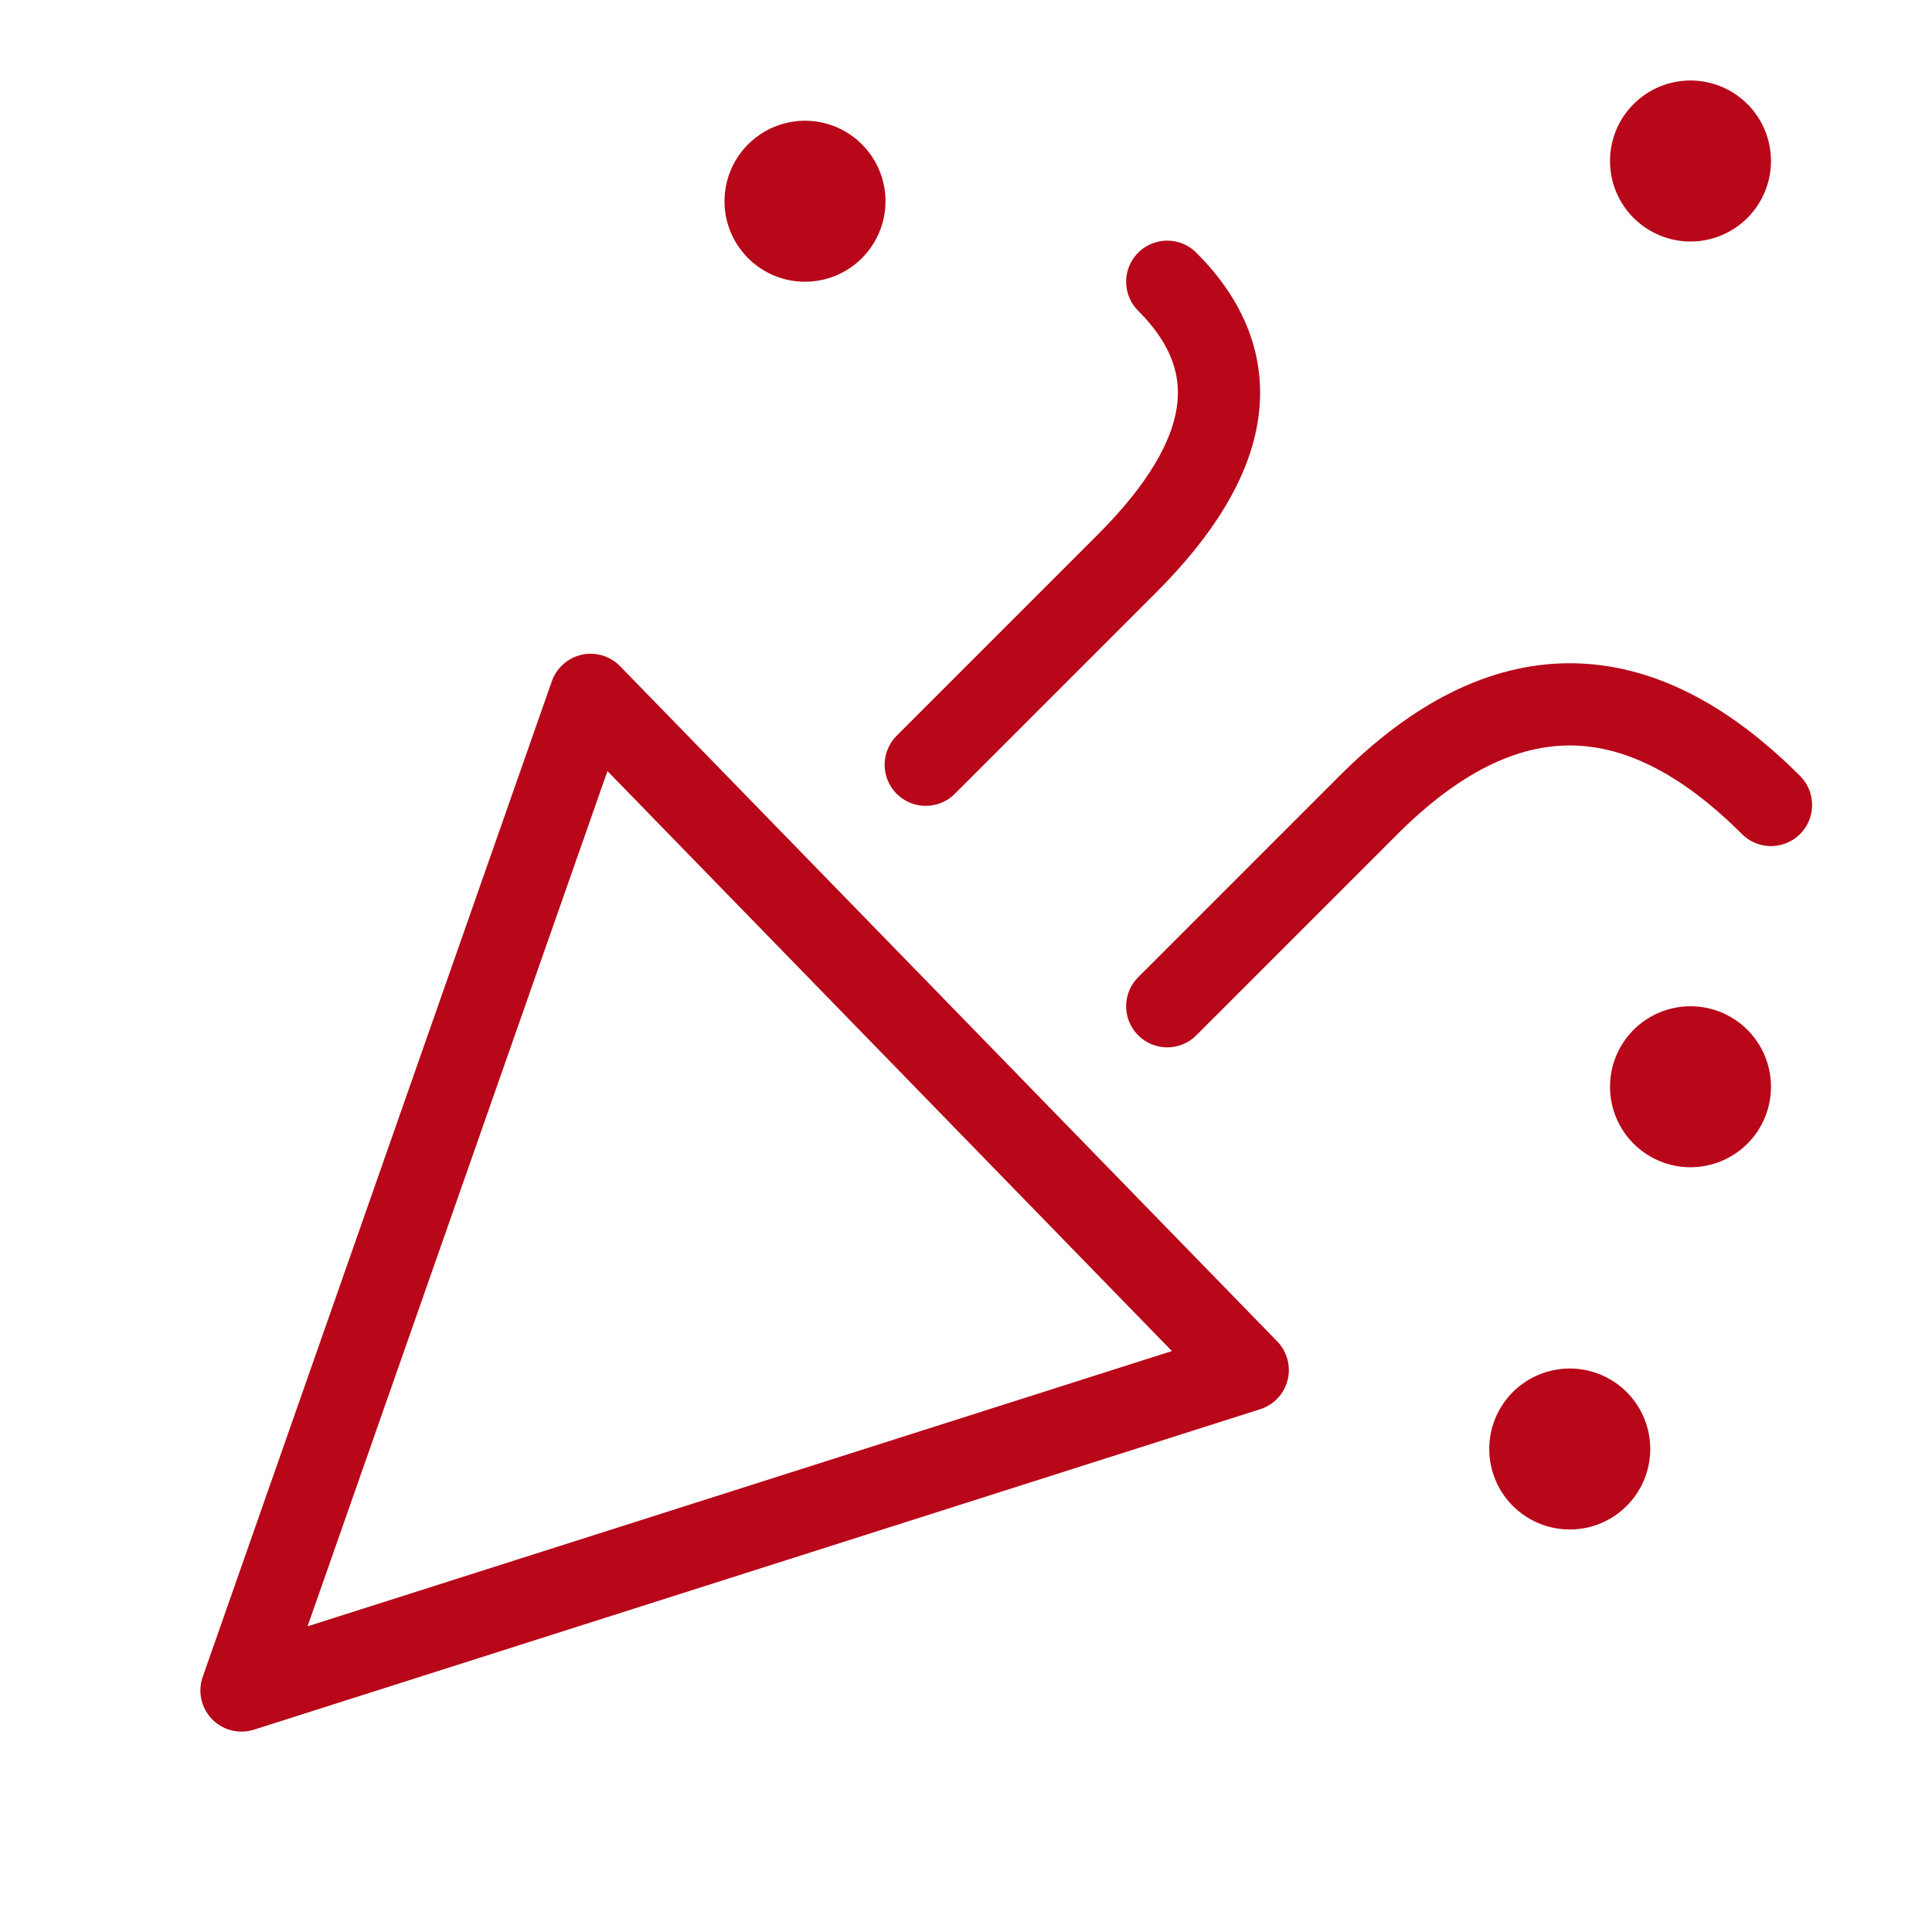
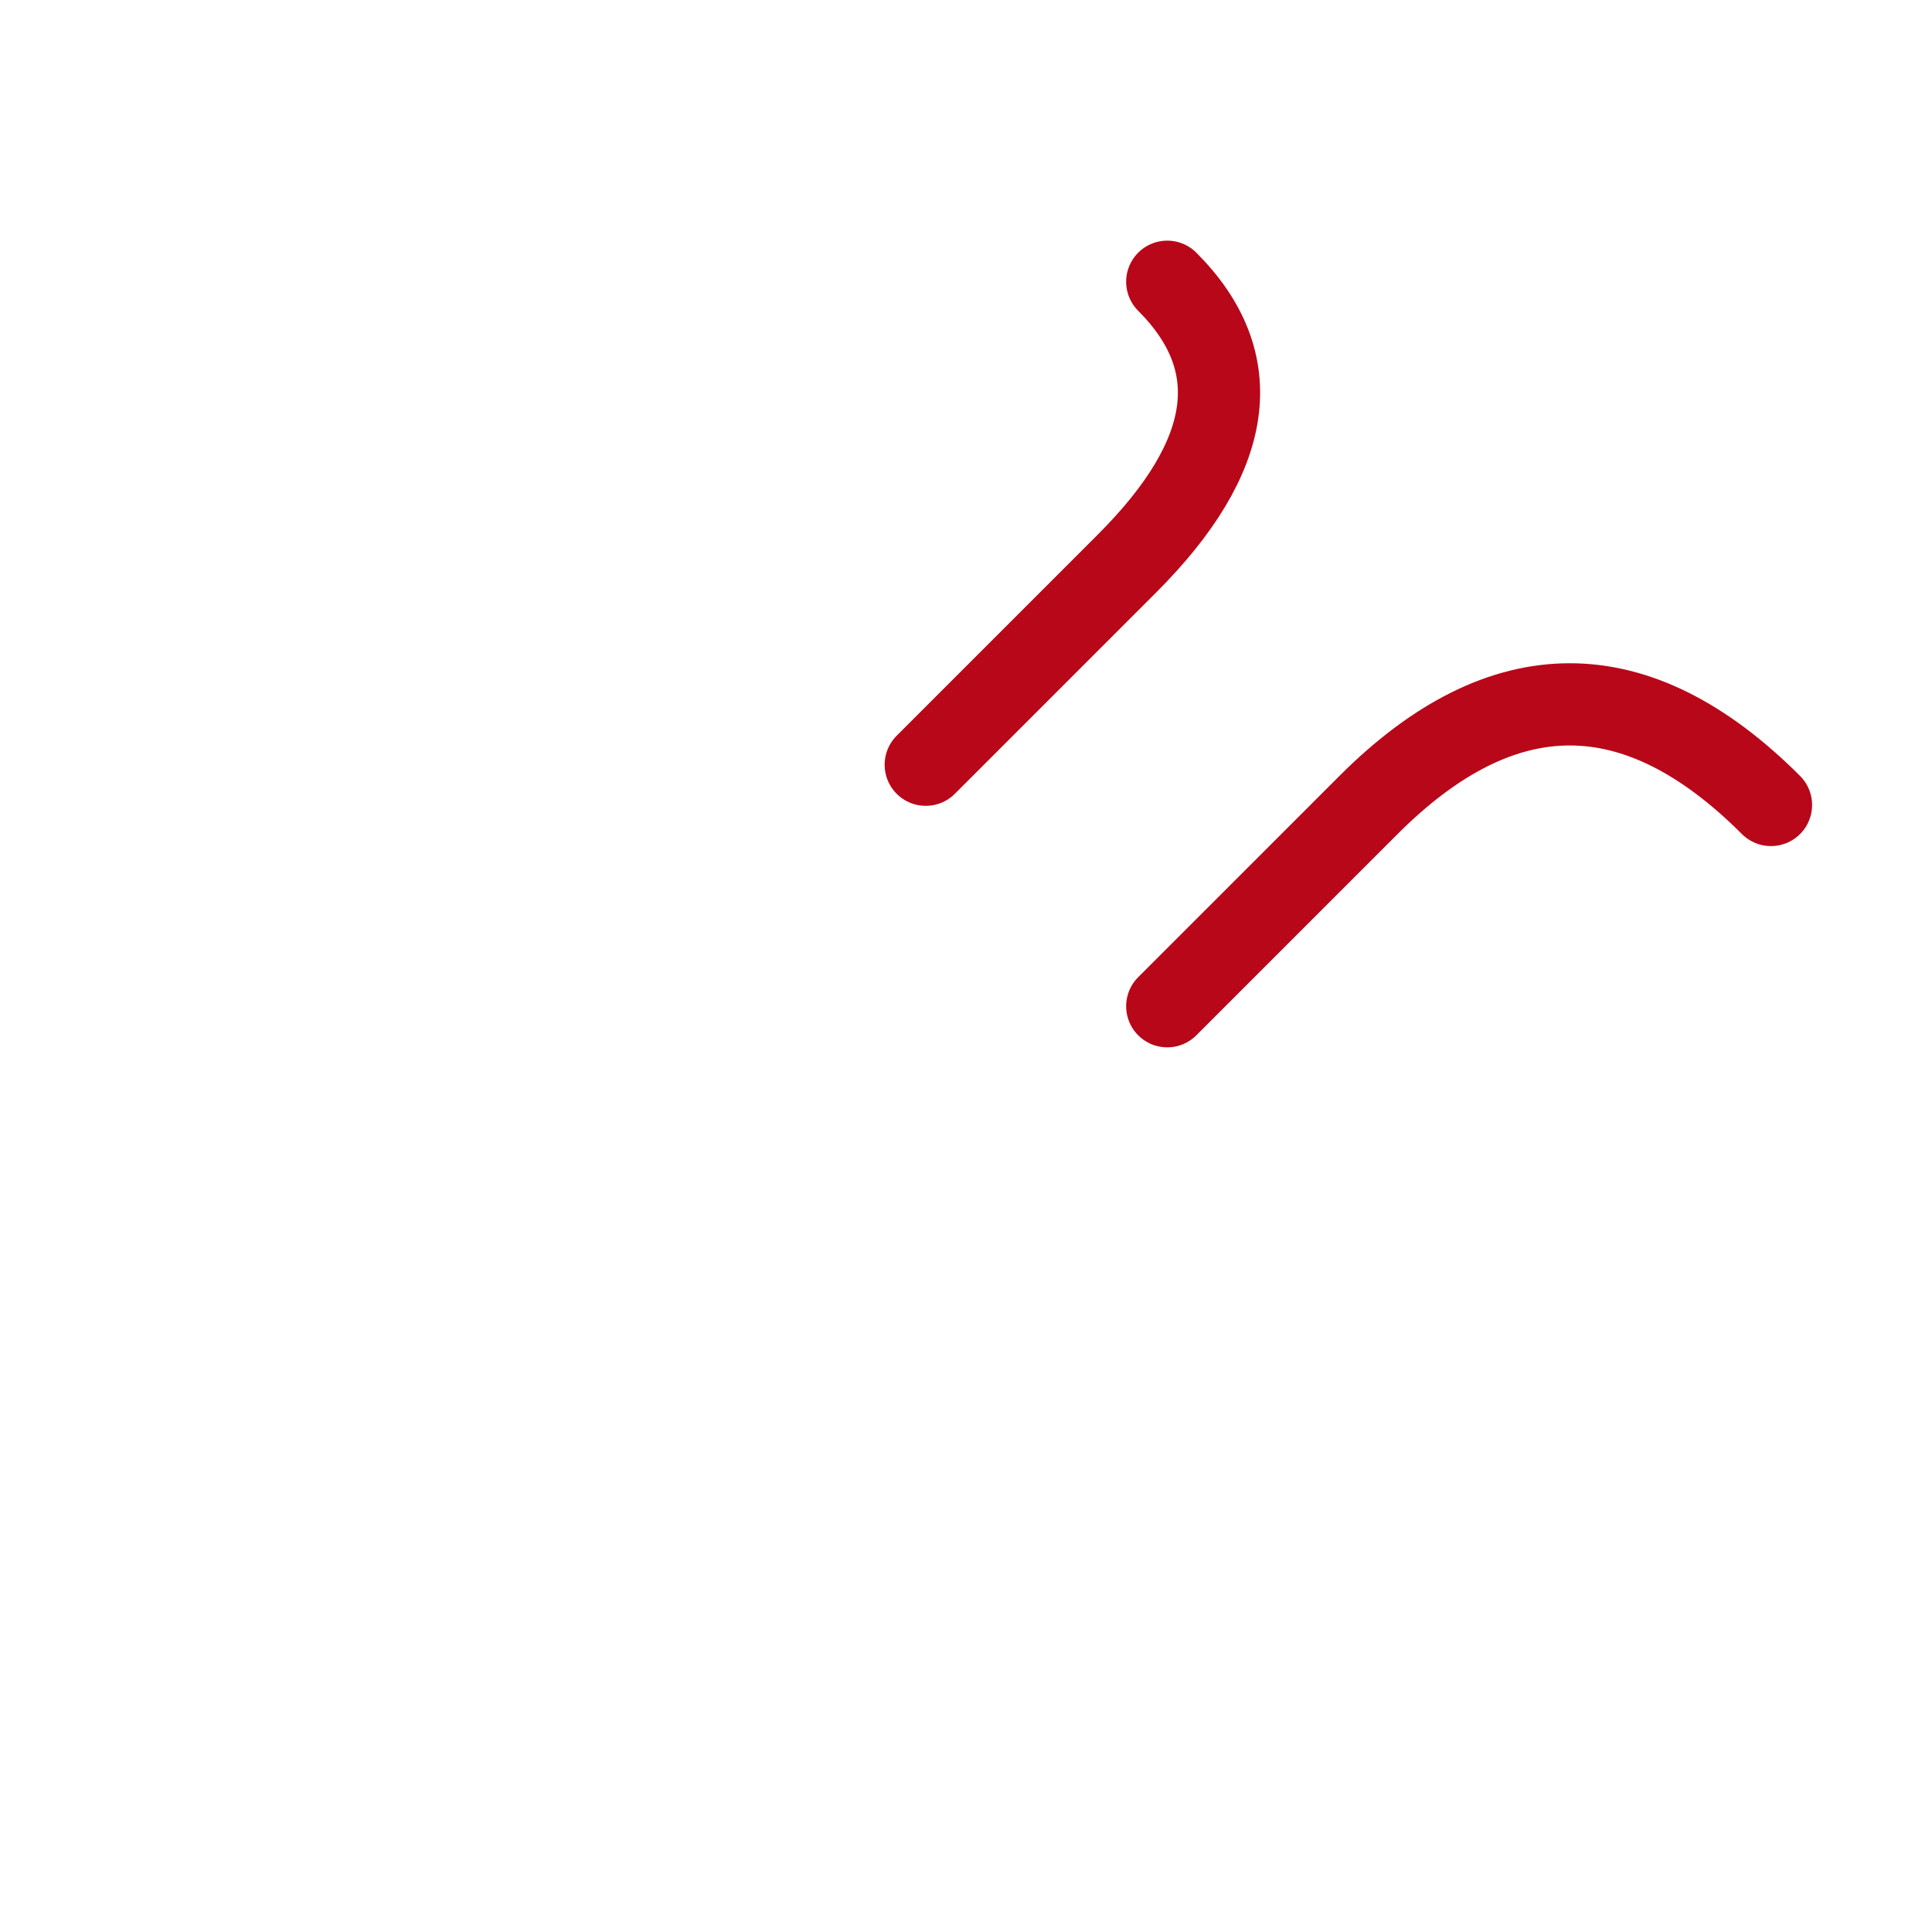
<svg xmlns="http://www.w3.org/2000/svg" width="47" height="47" viewBox="0 0 47 47" fill="none">
-   <path d="M5.875 41.125L14.368 16.904L30.354 33.329L5.875 41.125Z" stroke="#B80719" stroke-width="2" stroke-linejoin="round" />
  <path d="M22.521 18.604L27.417 13.708C30.028 11.097 30.354 8.812 28.396 6.854M28.396 24.479L33.292 19.583C36.556 16.319 39.819 16.319 43.083 19.583" stroke="#B80719" stroke-width="2" stroke-linecap="round" stroke-linejoin="round" />
-   <path d="M19.583 6.854C20.103 6.854 20.601 6.648 20.968 6.28C21.335 5.913 21.542 5.415 21.542 4.896C21.542 4.376 21.335 3.878 20.968 3.511C20.601 3.144 20.103 2.937 19.583 2.937C19.064 2.937 18.566 3.144 18.199 3.511C17.831 3.878 17.625 4.376 17.625 4.896C17.625 5.415 17.831 5.913 18.199 6.28C18.566 6.648 19.064 6.854 19.583 6.854ZM41.125 5.875C41.644 5.875 42.142 5.669 42.51 5.301C42.877 4.934 43.083 4.436 43.083 3.917C43.083 3.397 42.877 2.899 42.51 2.532C42.142 2.165 41.644 1.958 41.125 1.958C40.606 1.958 40.108 2.165 39.74 2.532C39.373 2.899 39.167 3.397 39.167 3.917C39.167 4.436 39.373 4.934 39.74 5.301C40.108 5.669 40.606 5.875 41.125 5.875ZM41.125 28.396C41.644 28.396 42.142 28.189 42.51 27.822C42.877 27.455 43.083 26.957 43.083 26.437C43.083 25.918 42.877 25.42 42.51 25.053C42.142 24.685 41.644 24.479 41.125 24.479C40.606 24.479 40.108 24.685 39.74 25.053C39.373 25.42 39.167 25.918 39.167 26.437C39.167 26.957 39.373 27.455 39.74 27.822C40.108 28.189 40.606 28.396 41.125 28.396ZM38.188 37.208C38.707 37.208 39.205 37.002 39.572 36.635C39.94 36.267 40.146 35.769 40.146 35.25C40.146 34.73 39.94 34.232 39.572 33.865C39.205 33.498 38.707 33.292 38.188 33.292C37.668 33.292 37.17 33.498 36.803 33.865C36.435 34.232 36.229 34.73 36.229 35.25C36.229 35.769 36.435 36.267 36.803 36.635C37.17 37.002 37.668 37.208 38.188 37.208Z" fill="#B80719" />
</svg>